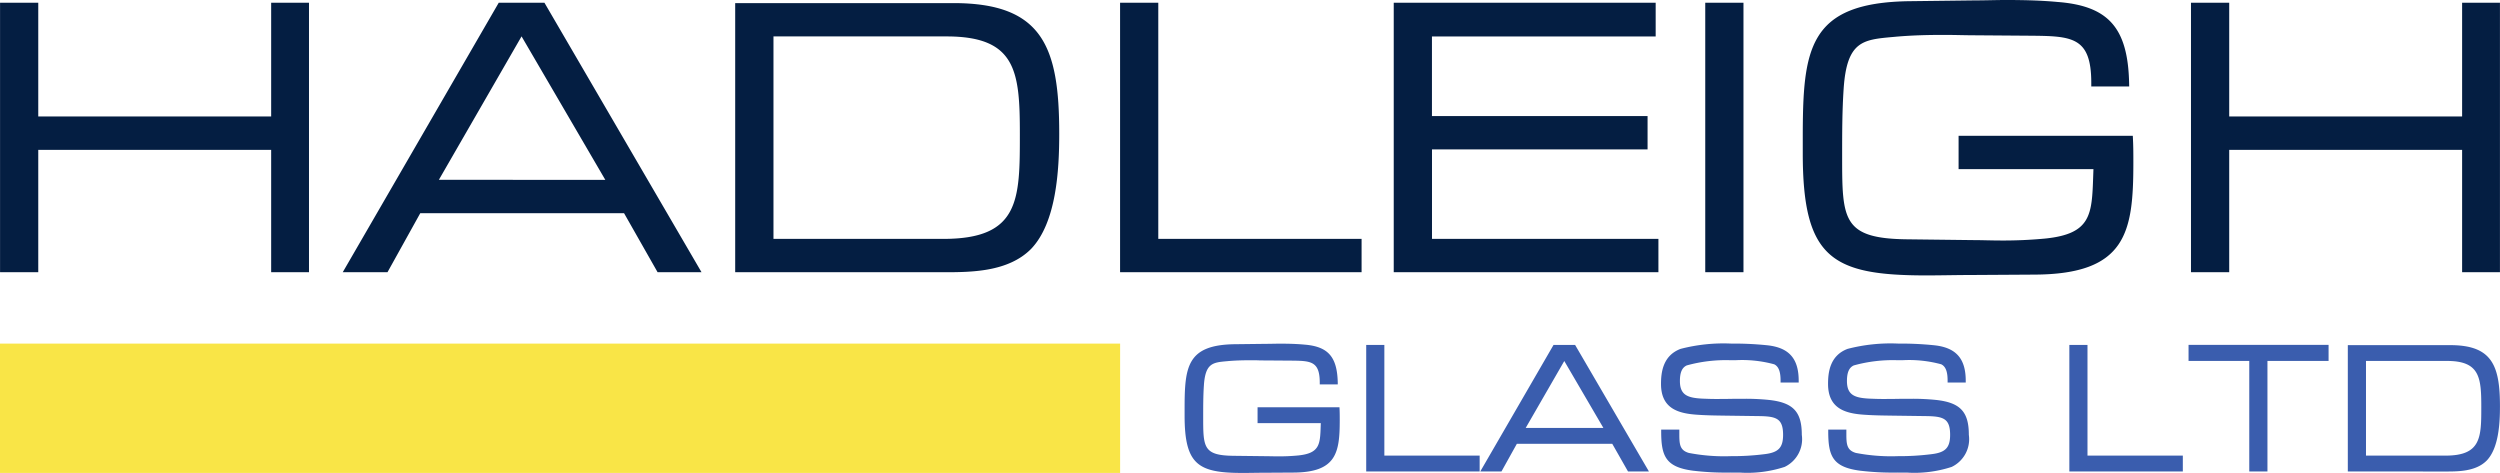
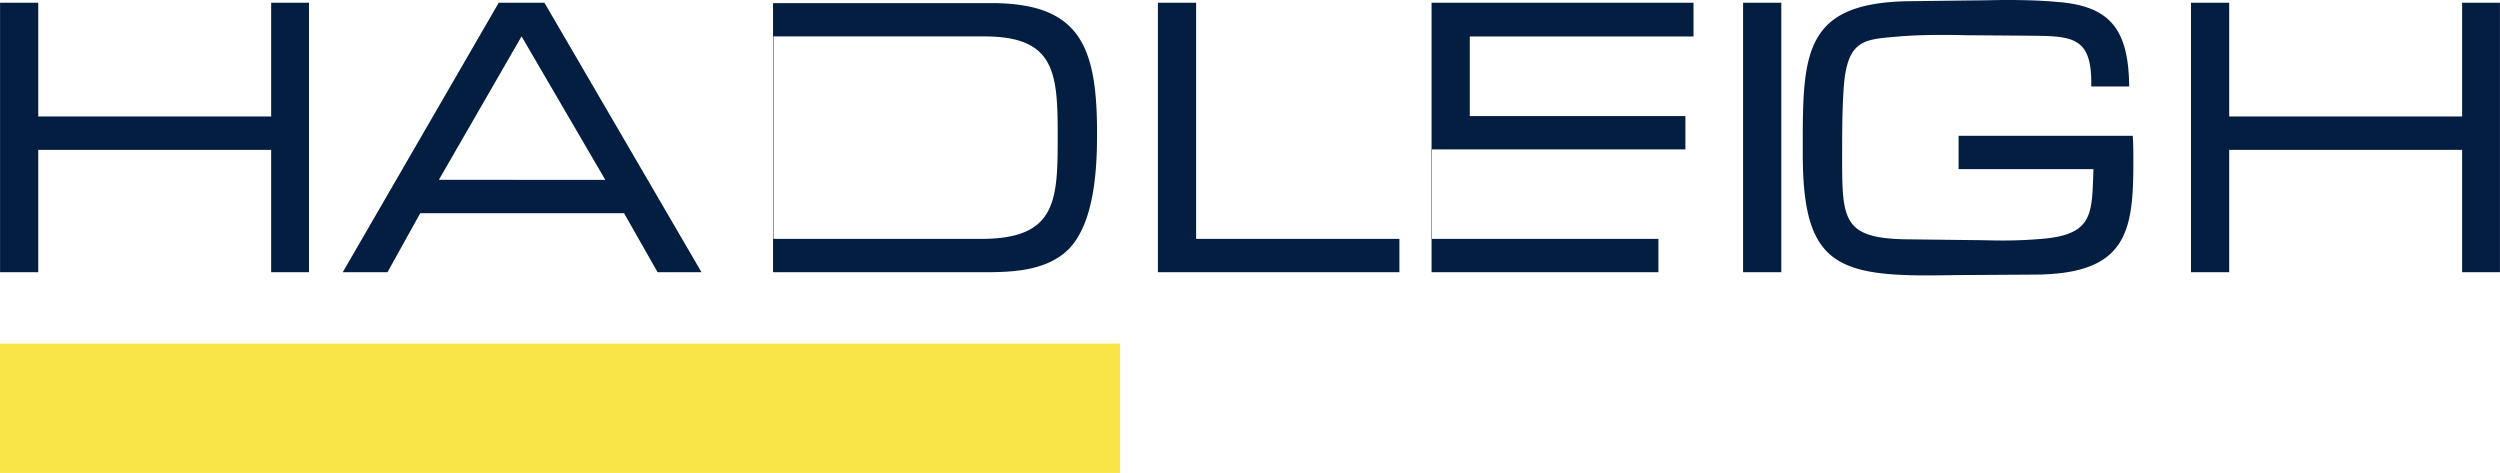
<svg xmlns="http://www.w3.org/2000/svg" id="logo" width="253.325" height="47.923" viewBox="0 0 253.325 47.923">
-   <path id="Path_38" data-name="Path 38" d="M366.036,301.423c-9.569,0-12.548-1.705-12.548-12.358v-1.476c0-9.083.483-13.829,10.863-13.954l6.566-.08c.529,0,1.055-.01,1.58-.02s1.06-.02,1.59-.02c2.12,0,3.733.062,5.231.2,5.148.4,7.112,2.621,7.239,8.2l.008.361h-3.842v-.353c0-4.734-1.985-4.752-6.334-4.79l-5.47-.041c-.508,0-1.028-.011-1.548-.021s-1.032-.019-1.537-.019c-1.377,0-3.2.022-5.087.2l-.182.016c-2.971.27-4.608.419-4.932,5.2-.155,2.261-.155,4.587-.155,6.836,0,6.441,0,8.385,6.569,8.461l6.644.08c.467,0,.939.01,1.41.02s.934.02,1.4.02a45.2,45.2,0,0,0,4.576-.2c4.644-.481,4.71-2.434,4.841-6.324q.012-.347.025-.709H369.278v-3.379h17.653l.016.336c.04.807.04,1.567.04,2.371,0,7.04-.674,11.318-10.006,11.361l-6.409.04c-.739,0-1.485.01-2.235.02S366.8,301.423,366.036,301.423ZM420.3,301.1V288.7H396.7v12.4h-3.874v-27.31H396.7v11.527h23.6V273.794h3.834V301.1Zm-76.693,0v-27.31h3.873V301.1Zm-31.566,0v-27.31h26.542v3.419h-22.67v8.068h21.849v3.379H315.918v9.065h22.943V301.1Zm-27.73,0v-27.31h3.872v23.931h20.6V301.1Zm-39,0v-27.27h22.124c9.055,0,10.711,4.458,10.711,13.236,0,3.722-.294,8.978-2.833,11.651-2.335,2.383-6.149,2.383-8.933,2.383Zm21.108-3.379c7.737,0,7.737-3.995,7.737-10.615,0-6.32-.345-9.9-7.424-9.9H249.19v20.512ZM237.449,301.1l-3.4-5.983H213.4l-3.322,5.983h-4.534l15.809-27.31h4.628L241.9,301.1Zm-5.3-9.362L223.664,277.2l-8.38,14.537ZM198.291,301.1V288.7h-23.6v12.4h-3.872v-27.31h3.872v11.527h23.6V273.794h3.833V301.1Z" transform="translate(-170.814 -273.515)" fill="#041e42" />
-   <path id="Path_39" data-name="Path 39" d="M296.744,321.438c-4.494,0-5.894-.8-5.894-5.8v-.692c0-4.265.227-6.493,5.1-6.552l3.079-.037c.248,0,.5-.005.741-.009s.5-.01.745-.01c.617,0,1.541.01,2.454.094,2.421.187,3.344,1.232,3.4,3.856l0,.18h-1.824v-.176c0-2.209-.927-2.217-2.958-2.235l-2.565-.019c-.238,0-.482,0-.726-.01s-.484-.009-.721-.009c-.956,0-1.691.028-2.384.092l-.085.008c-1.387.126-2.151.195-2.3,2.427-.073,1.06-.073,2.15-.073,3.2,0,3.089,0,3.92,3.069,3.956l3.115.037c.219,0,.44.005.662.009s.437.009.656.009a20.281,20.281,0,0,0,2.144-.092c2.168-.225,2.2-1.137,2.26-2.954l.012-.321h-6.408v-1.606h8.3l.008.168c.018.377.019.735.019,1.112,0,3.307-.317,5.317-4.7,5.337l-3.005.018c-.346,0-.7.005-1.048.01S297.105,321.438,296.744,321.438Zm66.3-.038a27.835,27.835,0,0,1-3.744-.189c-2.782-.365-3.231-1.475-3.231-3.989v-.177h1.837v.439c0,1.047.045,1.652.955,1.925a18.822,18.822,0,0,0,4.256.329,26.123,26.123,0,0,0,3.441-.205c1.392-.168,1.862-.661,1.862-1.956,0-1.7-.729-1.878-2.519-1.9l-3.468-.047c-.865-.012-1.758-.024-2.627-.084-1.95-.12-3.755-.583-3.755-3.131,0-1.2.2-2.877,1.982-3.549a17.34,17.34,0,0,1,5.139-.535,33.12,33.12,0,0,1,3.63.169c2.212.232,3.2,1.341,3.2,3.6v.177h-1.837V312.1c0-.637-.075-1.4-.65-1.672a12.386,12.386,0,0,0-3.92-.413h-.513a14.743,14.743,0,0,0-4.417.526c-.48.212-.7.713-.7,1.578,0,1.409.752,1.707,2.234,1.787.435.018.891.037,1.328.037.476,0,.957,0,1.437-.009s.963-.01,1.44-.01a23.4,23.4,0,0,1,2.567.114c2.47.266,3.346,1.192,3.346,3.54a3.115,3.115,0,0,1-1.736,3.247,12.168,12.168,0,0,1-4.562.576Zm-16.926,0a27.834,27.834,0,0,1-3.744-.189c-2.783-.365-3.232-1.475-3.232-3.989v-.177h1.838v.439c0,1.047.044,1.652.955,1.925a18.822,18.822,0,0,0,4.256.329,26.123,26.123,0,0,0,3.441-.205c1.393-.168,1.862-.661,1.862-1.956,0-1.7-.729-1.878-2.519-1.9l-3.468-.047c-.865-.012-1.758-.024-2.627-.084-1.95-.12-3.756-.583-3.756-3.131,0-1.2.206-2.877,1.984-3.549a17.33,17.33,0,0,1,5.138-.535,33.12,33.12,0,0,1,3.63.169c2.212.232,3.2,1.341,3.2,3.6v.177h-1.837V312.1c0-.637-.075-1.4-.65-1.672a12.386,12.386,0,0,0-3.92-.413h-.513a14.743,14.743,0,0,0-4.417.526c-.48.212-.7.713-.7,1.578,0,1.409.752,1.707,2.234,1.787.435.018.891.037,1.328.037.476,0,.957,0,1.437-.009s.963-.01,1.44-.01a23.4,23.4,0,0,1,2.567.114c2.47.266,3.346,1.192,3.346,3.54a3.115,3.115,0,0,1-1.736,3.247,12.168,12.168,0,0,1-4.562.576Zm62.6-.112v-12.8h10.384c4.254,0,5.033,2.093,5.033,6.215,0,1.747-.138,4.214-1.331,5.469-1.1,1.121-2.889,1.121-4.2,1.121Zm9.908-1.606c3.617,0,3.617-1.869,3.617-4.965,0-2.956-.162-4.628-3.471-4.628H410.56v9.593Zm-19.893,1.606v-11.2H392.58v-1.625h14.189v1.625h-6.194v11.2Zm-18.232,0V308.464h1.838v11.218H392v1.606Zm-44.721,0-1.594-2.8h-9.671l-1.557,2.8H320.81l7.425-12.824h2.182l7.482,12.824Zm-2.495-4.411-3.962-6.781-3.91,6.781Zm-24.033,4.411V308.464h1.838v11.218h9.657v1.606Z" transform="translate(-170.814 -273.515)" fill="#3a5dae" />
+   <path id="Path_38" data-name="Path 38" d="M366.036,301.423c-9.569,0-12.548-1.705-12.548-12.358v-1.476c0-9.083.483-13.829,10.863-13.954l6.566-.08c.529,0,1.055-.01,1.58-.02s1.06-.02,1.59-.02c2.12,0,3.733.062,5.231.2,5.148.4,7.112,2.621,7.239,8.2l.008.361h-3.842v-.353c0-4.734-1.985-4.752-6.334-4.79l-5.47-.041c-.508,0-1.028-.011-1.548-.021s-1.032-.019-1.537-.019c-1.377,0-3.2.022-5.087.2l-.182.016c-2.971.27-4.608.419-4.932,5.2-.155,2.261-.155,4.587-.155,6.836,0,6.441,0,8.385,6.569,8.461l6.644.08c.467,0,.939.01,1.41.02s.934.02,1.4.02a45.2,45.2,0,0,0,4.576-.2c4.644-.481,4.71-2.434,4.841-6.324q.012-.347.025-.709H369.278v-3.379h17.653l.016.336c.04.807.04,1.567.04,2.371,0,7.04-.674,11.318-10.006,11.361l-6.409.04c-.739,0-1.485.01-2.235.02S366.8,301.423,366.036,301.423ZM420.3,301.1V288.7H396.7v12.4h-3.874v-27.31H396.7v11.527h23.6V273.794h3.834V301.1m-76.693,0v-27.31h3.873V301.1Zm-31.566,0v-27.31h26.542v3.419h-22.67v8.068h21.849v3.379H315.918v9.065h22.943V301.1Zm-27.73,0v-27.31h3.872v23.931h20.6V301.1Zm-39,0v-27.27h22.124c9.055,0,10.711,4.458,10.711,13.236,0,3.722-.294,8.978-2.833,11.651-2.335,2.383-6.149,2.383-8.933,2.383Zm21.108-3.379c7.737,0,7.737-3.995,7.737-10.615,0-6.32-.345-9.9-7.424-9.9H249.19v20.512ZM237.449,301.1l-3.4-5.983H213.4l-3.322,5.983h-4.534l15.809-27.31h4.628L241.9,301.1Zm-5.3-9.362L223.664,277.2l-8.38,14.537ZM198.291,301.1V288.7h-23.6v12.4h-3.872v-27.31h3.872v11.527h23.6V273.794h3.833V301.1Z" transform="translate(-170.814 -273.515)" fill="#041e42" />
  <rect id="Rectangle_253" data-name="Rectangle 253" width="113.502" height="13.105" transform="translate(0 34.817)" fill="#f9e547" />
</svg>